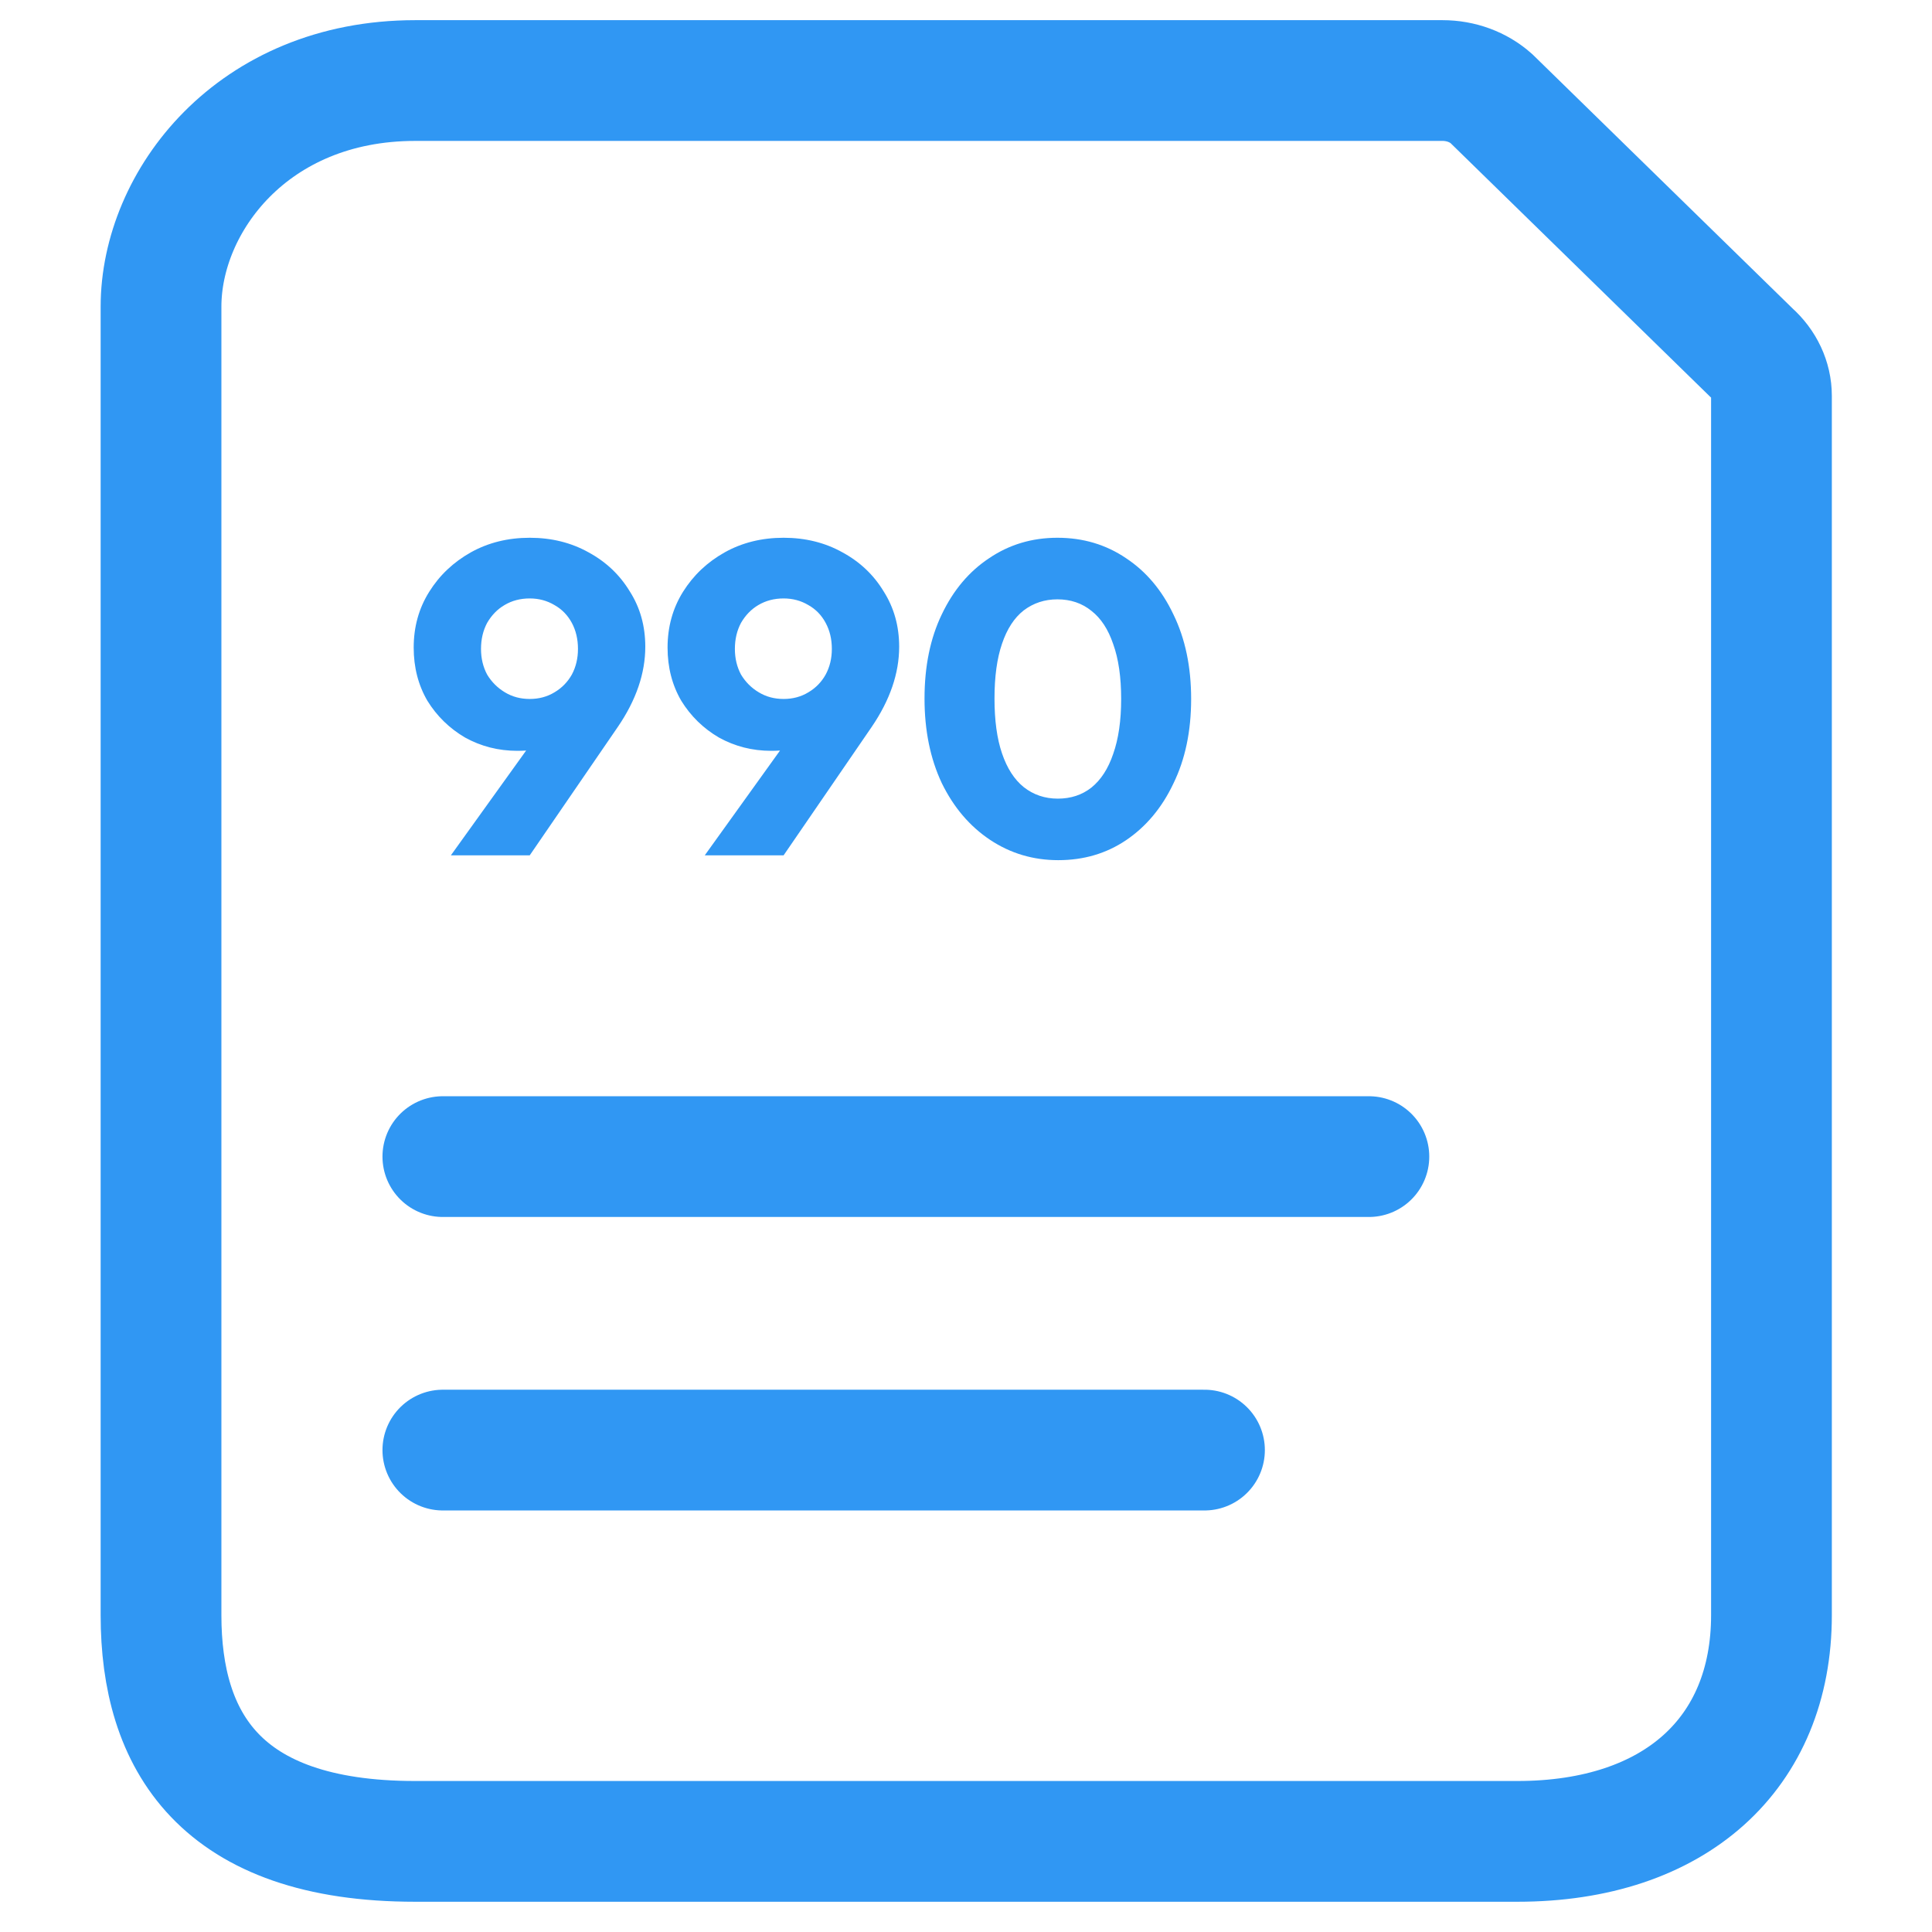
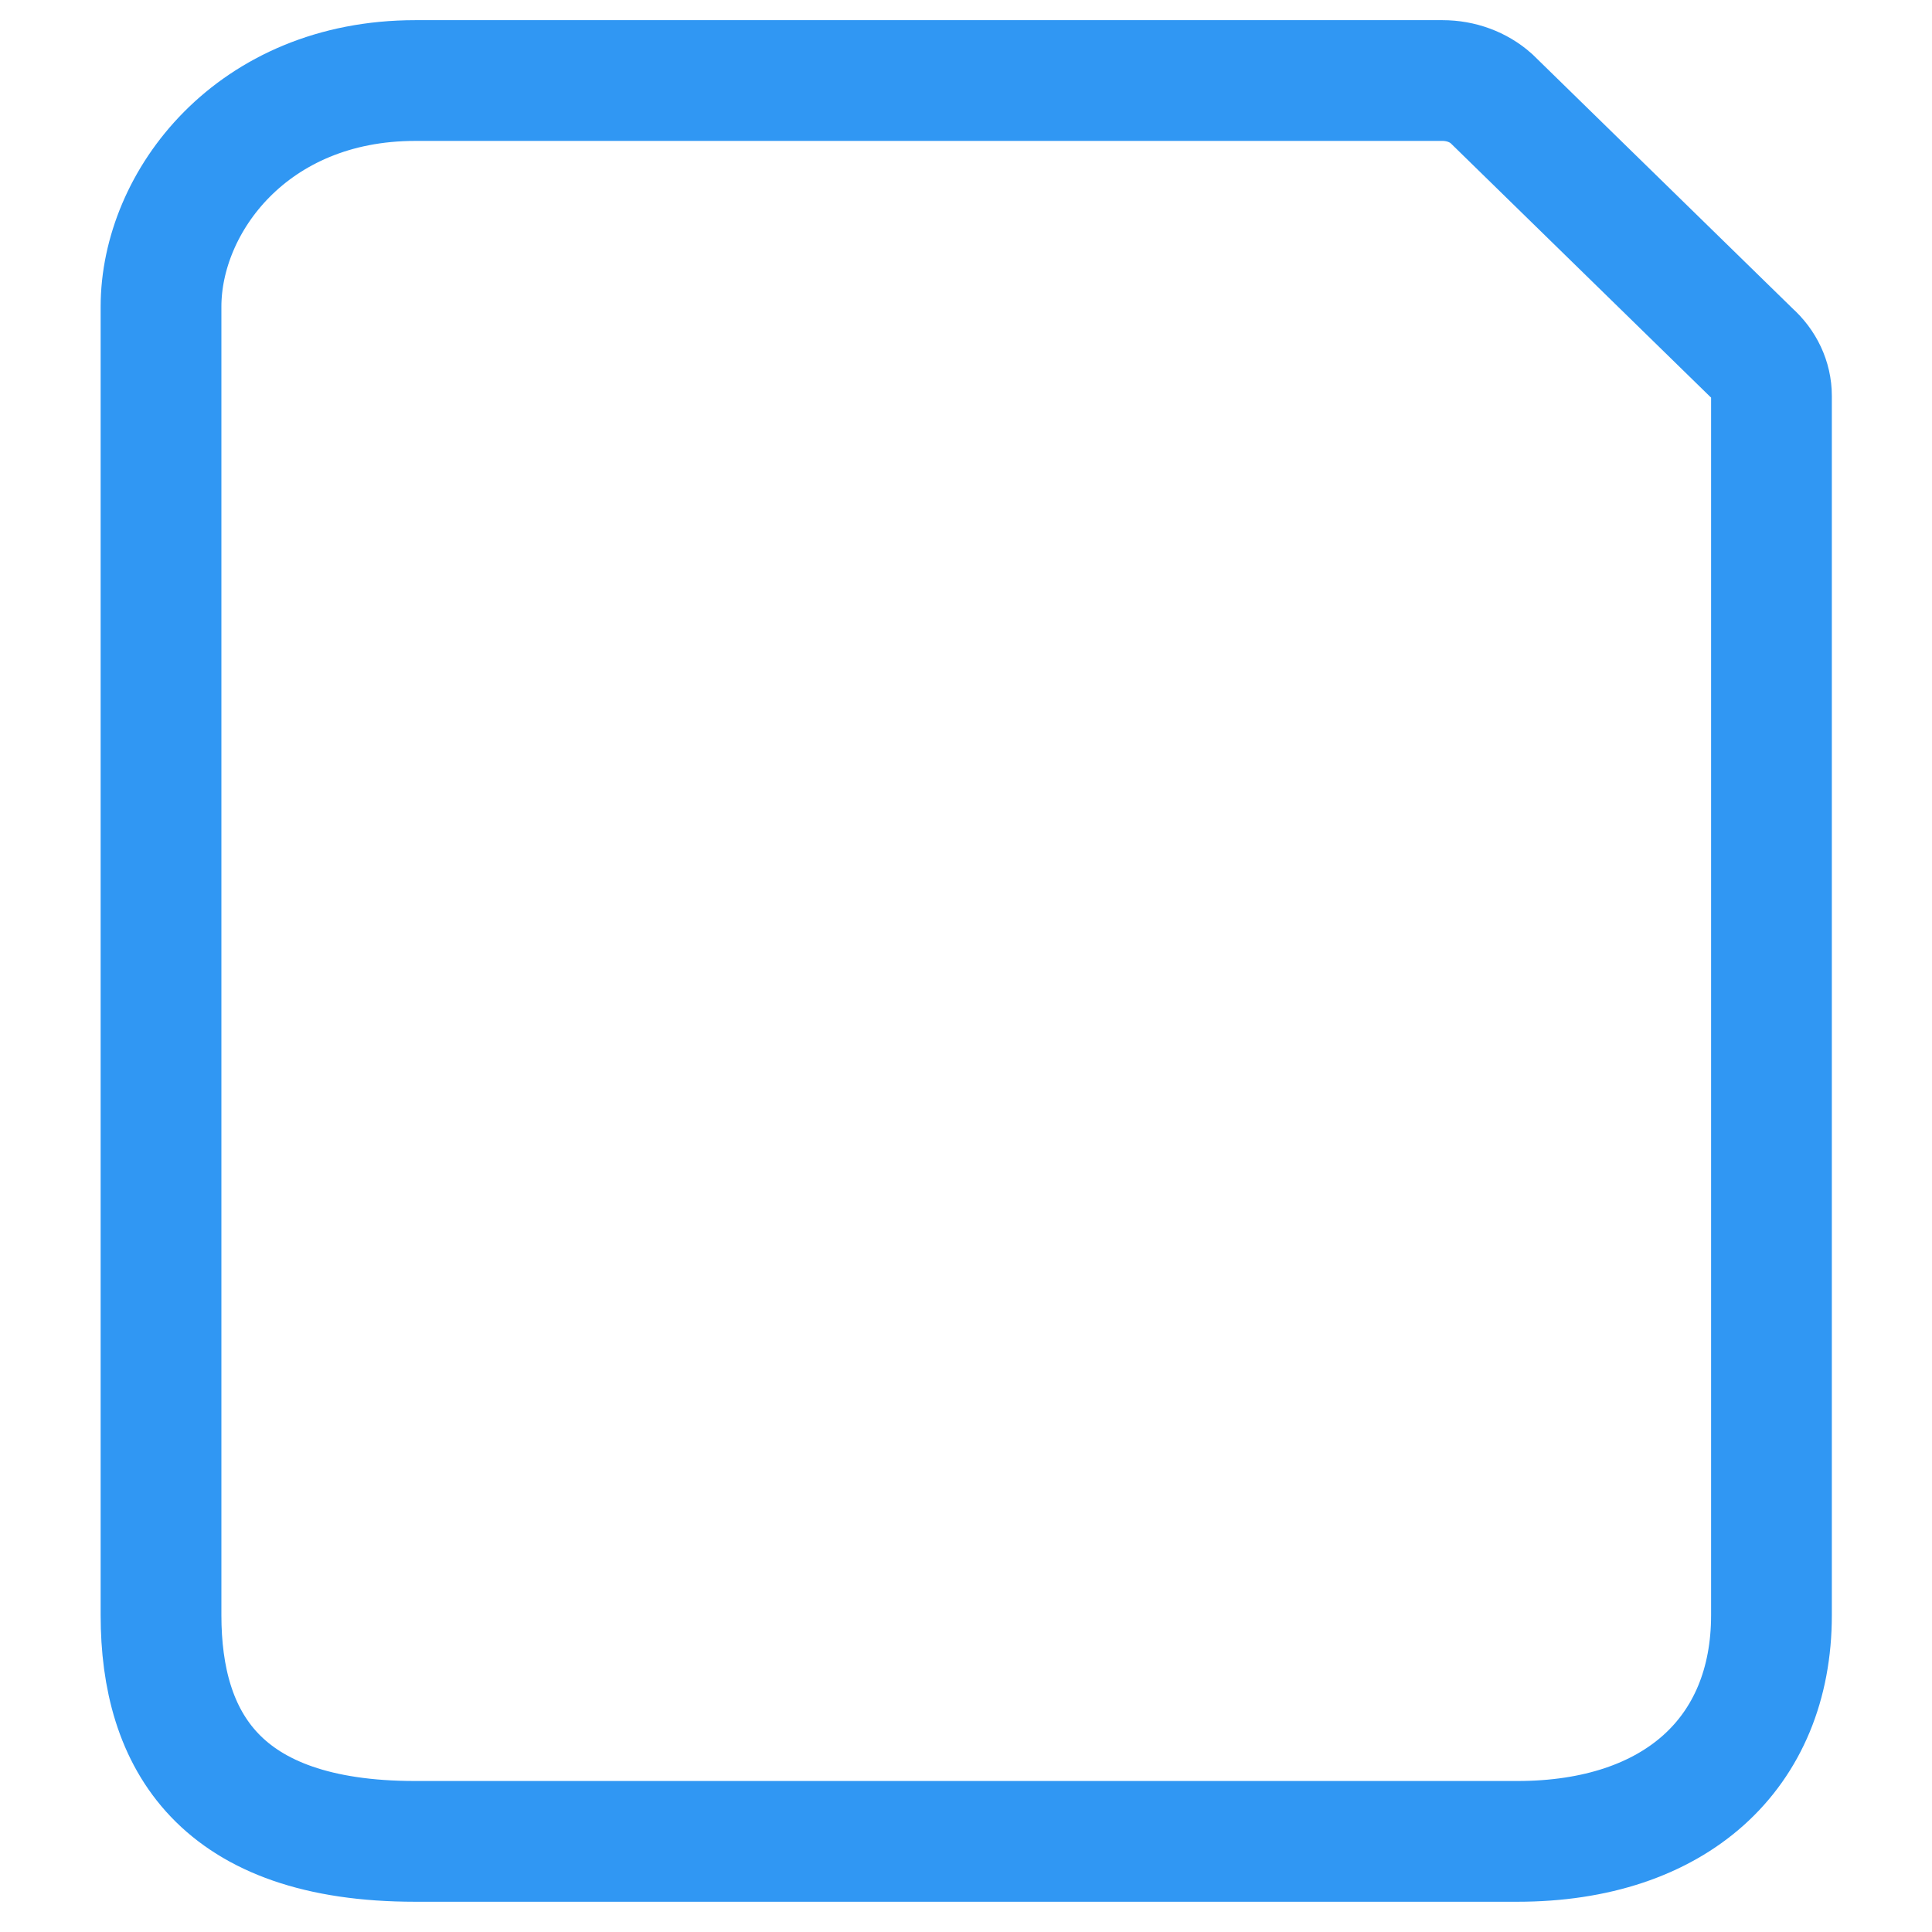
<svg xmlns="http://www.w3.org/2000/svg" width="32" height="32" viewBox="0 0 32 32" fill="none">
  <path d="M24.701 1.632L29.006 5.838C29.219 6.028 29.341 6.286 29.341 6.557V7.167V26.753C29.341 29.039 27.75 30.499 25.132 30.499H6.877C3.629 30.499 2.667 28.823 2.667 26.753V5.08C2.667 3.345 4.174 1.334 6.877 1.334H23.893C24.197 1.334 24.487 1.441 24.701 1.632Z" stroke="#3097F3" stroke-width="2" stroke-linecap="round" />
-   <path d="M7.335 19.157H22.673M7.335 24.018H19.95" stroke="#3097F3" stroke-width="2" stroke-linecap="round" />
-   <path d="M7.468 14.167L9.096 11.9L9.522 11.871C9.458 11.983 9.387 12.084 9.309 12.172C9.236 12.255 9.14 12.321 9.023 12.37C8.911 12.414 8.759 12.436 8.568 12.436C8.255 12.436 7.967 12.362 7.703 12.216C7.444 12.064 7.236 11.861 7.079 11.607C6.928 11.348 6.852 11.054 6.852 10.726C6.852 10.384 6.937 10.076 7.109 9.802C7.28 9.528 7.51 9.311 7.798 9.149C8.087 8.988 8.412 8.907 8.774 8.907C9.136 8.907 9.461 8.988 9.749 9.149C10.038 9.306 10.265 9.521 10.431 9.795C10.603 10.064 10.688 10.37 10.688 10.712C10.688 11.152 10.537 11.595 10.233 12.04L8.774 14.167H7.468ZM8.774 11.577C8.925 11.577 9.062 11.541 9.184 11.467C9.307 11.394 9.402 11.296 9.471 11.174C9.539 11.047 9.573 10.905 9.573 10.748C9.573 10.587 9.539 10.443 9.471 10.316C9.402 10.189 9.307 10.091 9.184 10.022C9.062 9.949 8.925 9.912 8.774 9.912C8.617 9.912 8.478 9.949 8.356 10.022C8.238 10.091 8.143 10.189 8.069 10.316C8.001 10.443 7.967 10.587 7.967 10.748C7.967 10.905 8.001 11.047 8.069 11.174C8.143 11.296 8.241 11.394 8.363 11.467C8.485 11.541 8.622 11.577 8.774 11.577ZM11.673 14.167L13.301 11.9L13.727 11.871C13.663 11.983 13.592 12.084 13.514 12.172C13.441 12.255 13.345 12.321 13.228 12.37C13.115 12.414 12.964 12.436 12.773 12.436C12.46 12.436 12.172 12.362 11.908 12.216C11.648 12.064 11.441 11.861 11.284 11.607C11.133 11.348 11.057 11.054 11.057 10.726C11.057 10.384 11.142 10.076 11.313 9.802C11.485 9.528 11.714 9.311 12.003 9.149C12.291 8.988 12.617 8.907 12.979 8.907C13.34 8.907 13.666 8.988 13.954 9.149C14.243 9.306 14.47 9.521 14.636 9.795C14.807 10.064 14.893 10.37 14.893 10.712C14.893 11.152 14.741 11.595 14.438 12.04L12.979 14.167H11.673ZM12.979 11.577C13.13 11.577 13.267 11.541 13.389 11.467C13.512 11.394 13.607 11.296 13.675 11.174C13.744 11.047 13.778 10.905 13.778 10.748C13.778 10.587 13.744 10.443 13.675 10.316C13.607 10.189 13.512 10.091 13.389 10.022C13.267 9.949 13.13 9.912 12.979 9.912C12.822 9.912 12.683 9.949 12.56 10.022C12.443 10.091 12.348 10.189 12.274 10.316C12.206 10.443 12.172 10.587 12.172 10.748C12.172 10.905 12.206 11.047 12.274 11.174C12.348 11.296 12.445 11.394 12.568 11.467C12.69 11.541 12.827 11.577 12.979 11.577ZM17.528 14.247C17.113 14.247 16.736 14.135 16.398 13.91C16.061 13.685 15.795 13.372 15.599 12.971C15.408 12.565 15.313 12.098 15.313 11.57C15.313 11.037 15.408 10.572 15.599 10.176C15.79 9.775 16.051 9.465 16.384 9.245C16.716 9.02 17.093 8.907 17.514 8.907C17.939 8.907 18.318 9.02 18.65 9.245C18.983 9.465 19.245 9.775 19.435 10.176C19.631 10.577 19.729 11.044 19.729 11.577C19.729 12.11 19.631 12.577 19.435 12.978C19.245 13.379 18.983 13.692 18.65 13.917C18.323 14.137 17.949 14.247 17.528 14.247ZM17.521 13.228C17.736 13.228 17.922 13.167 18.078 13.044C18.235 12.917 18.355 12.732 18.438 12.487C18.526 12.238 18.57 11.934 18.57 11.577C18.57 11.216 18.526 10.912 18.438 10.668C18.355 10.423 18.235 10.24 18.078 10.118C17.922 9.991 17.733 9.927 17.514 9.927C17.303 9.927 17.117 9.988 16.956 10.11C16.799 10.233 16.68 10.416 16.597 10.661C16.513 10.905 16.472 11.208 16.472 11.57C16.472 11.932 16.513 12.235 16.597 12.48C16.68 12.724 16.799 12.91 16.956 13.037C17.117 13.164 17.306 13.228 17.521 13.228Z" fill="#3097F3" />
</svg>